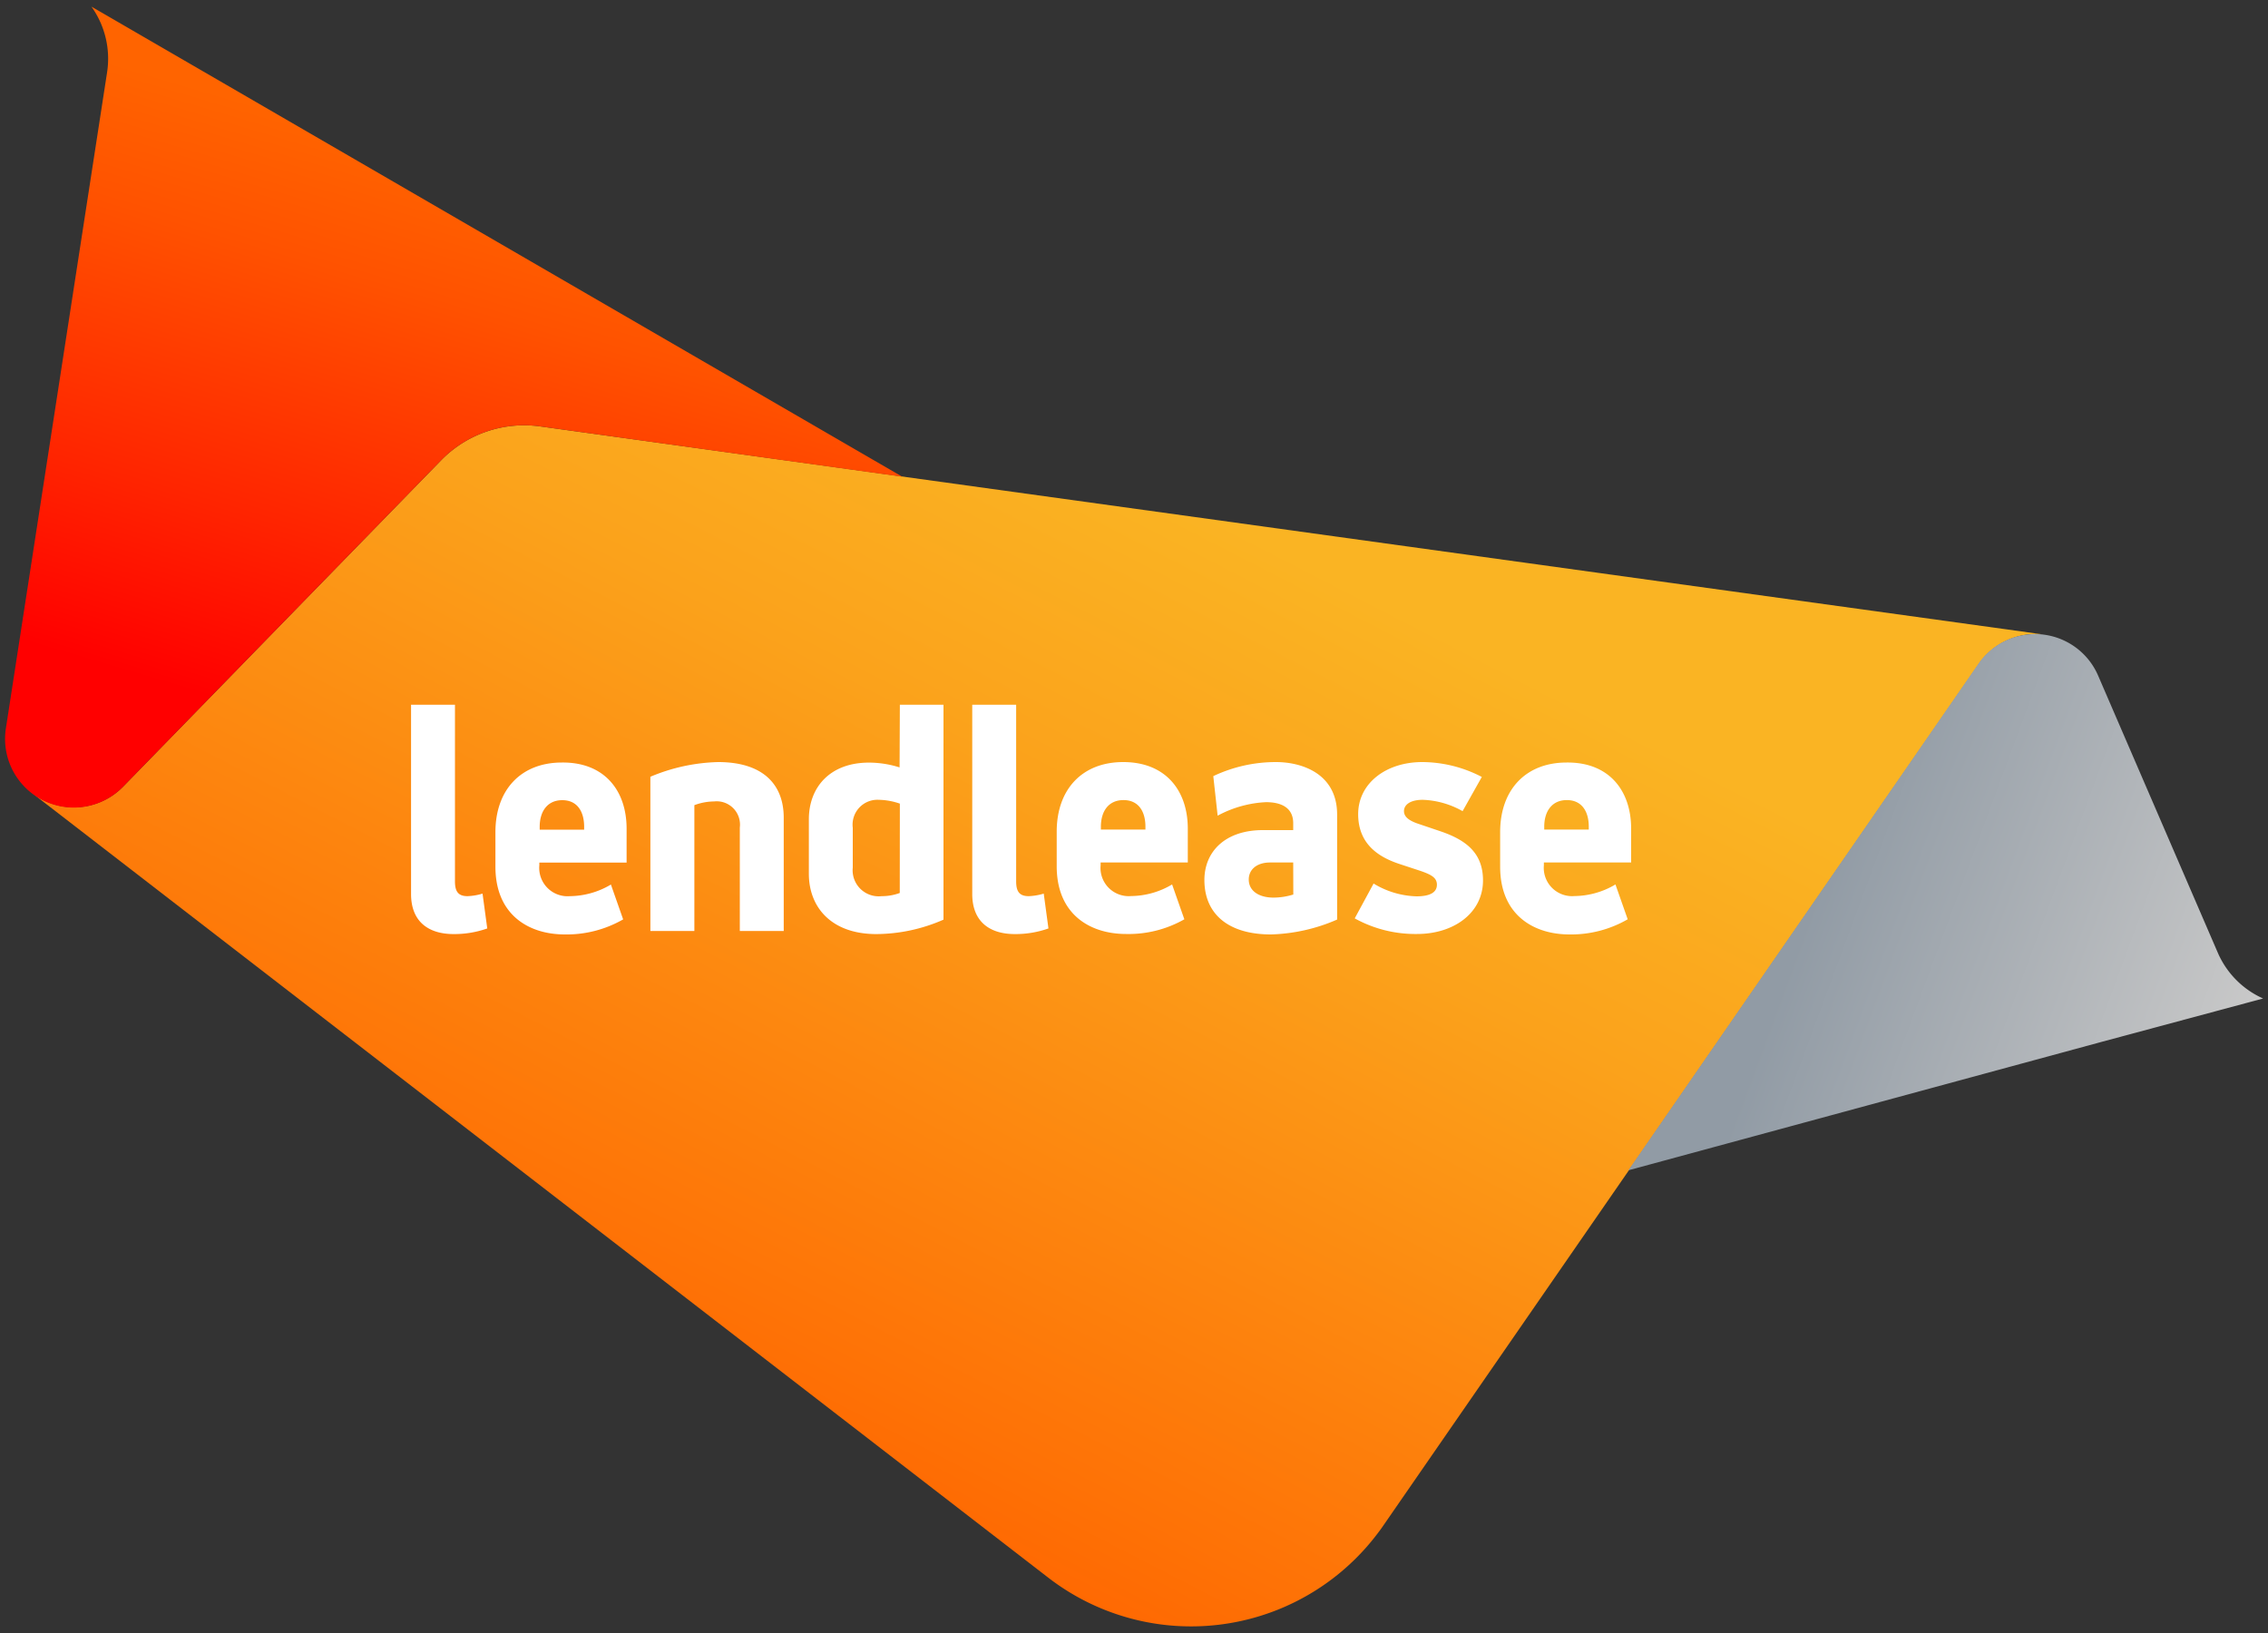
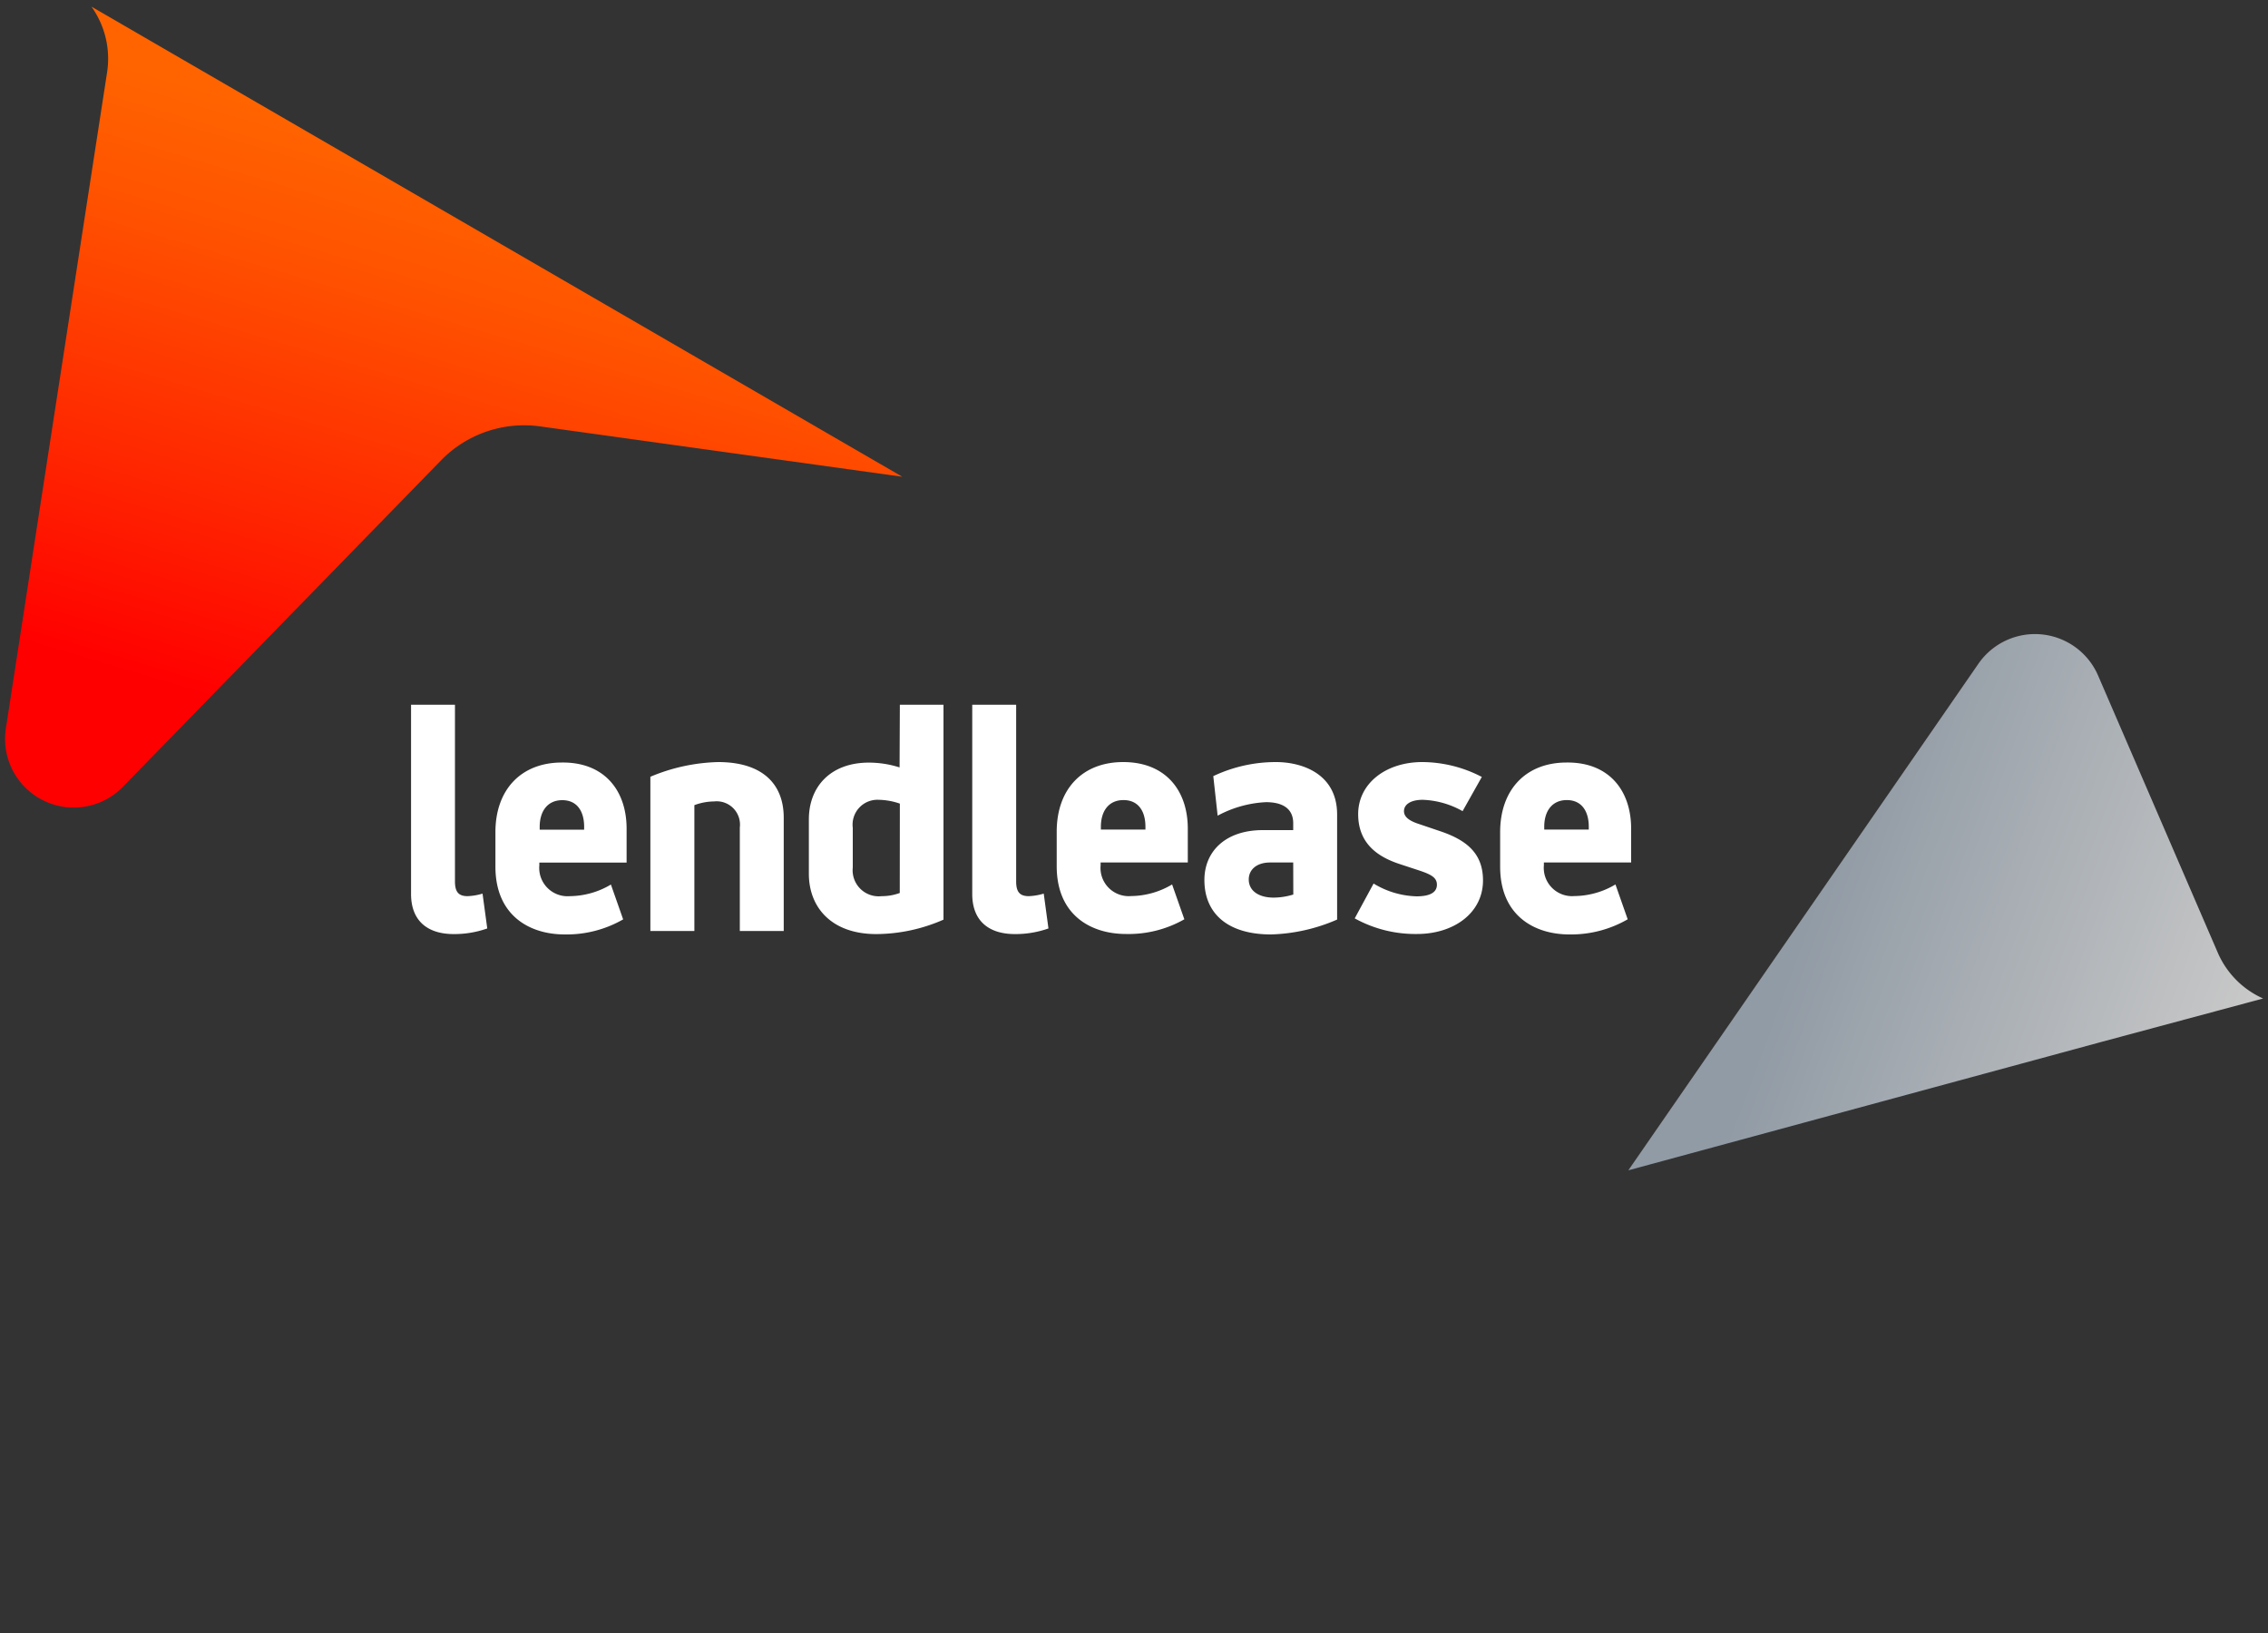
<svg xmlns="http://www.w3.org/2000/svg" id="LL_Main" data-name="LL Main" viewBox="0 0 250 180">
  <rect x="0" y="0" width="250" height="180" fill="#333333" stroke="none" />
  <defs>
    <style>.cls-1{fill:url(#linear-gradient);}.cls-2{fill:url(#linear-gradient-2);}.cls-3{fill:url(#linear-gradient-3);}.cls-4{fill:#fff;}</style>
    <linearGradient id="linear-gradient" x1="142.95" y1="23.32" x2="61.29" y2="181.82" gradientUnits="userSpaceOnUse">
      <stop offset="0.19" stop-color="#fab423" />
      <stop offset="0.38" stop-color="#fba21b" />
      <stop offset="0.76" stop-color="#fe7206" />
      <stop offset="0.86" stop-color="#ff6400" />
    </linearGradient>
    <linearGradient id="linear-gradient-2" x1="200.18" y1="98.53" x2="246.21" y2="115.58" gradientUnits="userSpaceOnUse">
      <stop offset="0" stop-color="#919ba5" />
      <stop offset="1" stop-color="#c8c8c8" />
    </linearGradient>
    <linearGradient id="linear-gradient-3" x1="56.77" y1="19.88" x2="33.44" y2="98.74" gradientUnits="userSpaceOnUse">
      <stop offset="0" stop-color="#ff6400" />
      <stop offset="0.18" stop-color="#ff5200" />
      <stop offset="0.53" stop-color="#ff2400" />
      <stop offset="0.78" stop-color="red" />
    </linearGradient>
  </defs>
-   <path class="cls-1" d="M59.53,47a12.78,12.78,0,0,0-10.9,3.73l-35.08,36a7.58,7.58,0,0,1-10,.7l112,86.47a25.75,25.75,0,0,0,36.13-4.65c.28-.36.55-.72.8-1.09l65.67-95a7.59,7.59,0,0,1,7.27-3.2Z" />
  <path class="cls-2" d="M231.74,114.82,179.49,129l38.59-55.84a7.58,7.58,0,0,1,13.19,1.3L244.46,105a9.78,9.78,0,0,0,5,5.06Z" />
  <path class="cls-3" d="M11.8,8A9.88,9.88,0,0,0,10.08.73L99.46,52.55,59.53,47a12.78,12.78,0,0,0-10.9,3.73l-35.08,36A7.57,7.57,0,0,1,.65,80.28Z" />
  <path class="cls-4" d="M86.39,90.13v12.49H81.55V91.21a2.57,2.57,0,0,0-2.84-2.87,6.3,6.3,0,0,0-2.17.41v13.87H71.69v-17A20.47,20.47,0,0,1,79.16,84C84.14,84,86.39,86.5,86.39,90.13Zm72.45,1.52-2.63-.89c-1.07-.38-1.45-.83-1.45-1.35,0-.73.73-1.25,2.07-1.25a9.59,9.59,0,0,1,4.39,1.25l2.12-3.77A14.28,14.28,0,0,0,156.77,84c-4,0-7.06,2.35-7.06,5.74s2.38,4.78,4.57,5.5l2.31.76c1.21.42,1.8.76,1.8,1.52s-.62,1.28-2.25,1.28a9.59,9.59,0,0,1-4.73-1.41l-2.08,3.84a13.82,13.82,0,0,0,6.88,1.72c4,0,7.26-2.28,7.26-5.91C163.47,94,161.57,92.59,158.84,91.65ZM51.53,98.78c-1,0-1.38-.49-1.38-1.63V77.68H45.31V98.54c0,3,1.86,4.42,4.7,4.42a10.89,10.89,0,0,0,3.7-.62l-.52-3.84A6.58,6.58,0,0,1,51.53,98.78Zm47.66-21.1H104v23.69a18.6,18.6,0,0,1-7.4,1.59c-5,0-7.44-3-7.44-6.64v-6c0-3.63,2.42-6.26,6.61-6.26a11.23,11.23,0,0,1,3.39.53Zm0,10.9a7.5,7.5,0,0,0-2.32-.42A2.74,2.74,0,0,0,94,91.24v4.39a2.87,2.87,0,0,0,3.18,3.15,5.69,5.69,0,0,0,2-.35ZM69.07,91.34v3.74H59.45v.31a3.12,3.12,0,0,0,3.36,3.39,9,9,0,0,0,4.53-1.28l1.35,3.84A12.49,12.49,0,0,1,62.25,103c-3.91,0-7.64-2.11-7.64-7.47v-3.8c0-4.7,2.84-7.68,7.33-7.68C66.64,84,69.07,87.16,69.07,91.34Zm-4.68-.2c0-1.73-.79-2.94-2.41-2.94s-2.49,1.21-2.49,2.94v.31h4.9Zm49,7.64c-1,0-1.38-.49-1.38-1.63V77.68h-4.84V98.54c0,3,1.86,4.42,4.7,4.42a10.89,10.89,0,0,0,3.7-.62l-.52-3.84A6.58,6.58,0,0,1,113.4,98.78Zm34-9v11.58A19.51,19.51,0,0,1,140.1,103c-4.74,0-7.34-2.28-7.34-6,0-3.15,2.32-5.5,6.44-5.5h3.35v-.76c0-1.66-1.24-2.32-3-2.32a12.44,12.44,0,0,0-5.33,1.49l-.48-4.36A16.09,16.09,0,0,1,140.65,84C143.49,84,147.39,85.26,147.39,89.79Zm-4.84,5.29H140c-1.48,0-2.35.79-2.35,1.87,0,1.28,1.14,2,2.73,2a7.43,7.43,0,0,0,2.18-.34Zm-11.62-3.74v3.74h-9.61v.31a3.11,3.11,0,0,0,3.35,3.39,9,9,0,0,0,4.53-1.28l1.35,3.84a12.42,12.42,0,0,1-6.43,1.62c-3.91,0-7.64-2.11-7.64-7.47v-3.8c0-4.7,2.83-7.68,7.33-7.68C128.51,84,130.93,87.16,130.93,91.34Zm-4.67-.2c0-1.73-.79-2.94-2.42-2.94s-2.49,1.21-2.49,2.94v.31h4.91Zm53.54.2v3.74h-9.62v.31a3.12,3.12,0,0,0,3.36,3.39,9,9,0,0,0,4.53-1.28l1.35,3.84A12.47,12.47,0,0,1,173,103c-3.91,0-7.64-2.11-7.64-7.47v-3.8c0-4.7,2.84-7.68,7.33-7.68C177.38,84,179.8,87.16,179.8,91.34Zm-4.67-.2c0-1.73-.8-2.94-2.42-2.94s-2.49,1.21-2.49,2.94v.31h4.91Z" />
</svg>